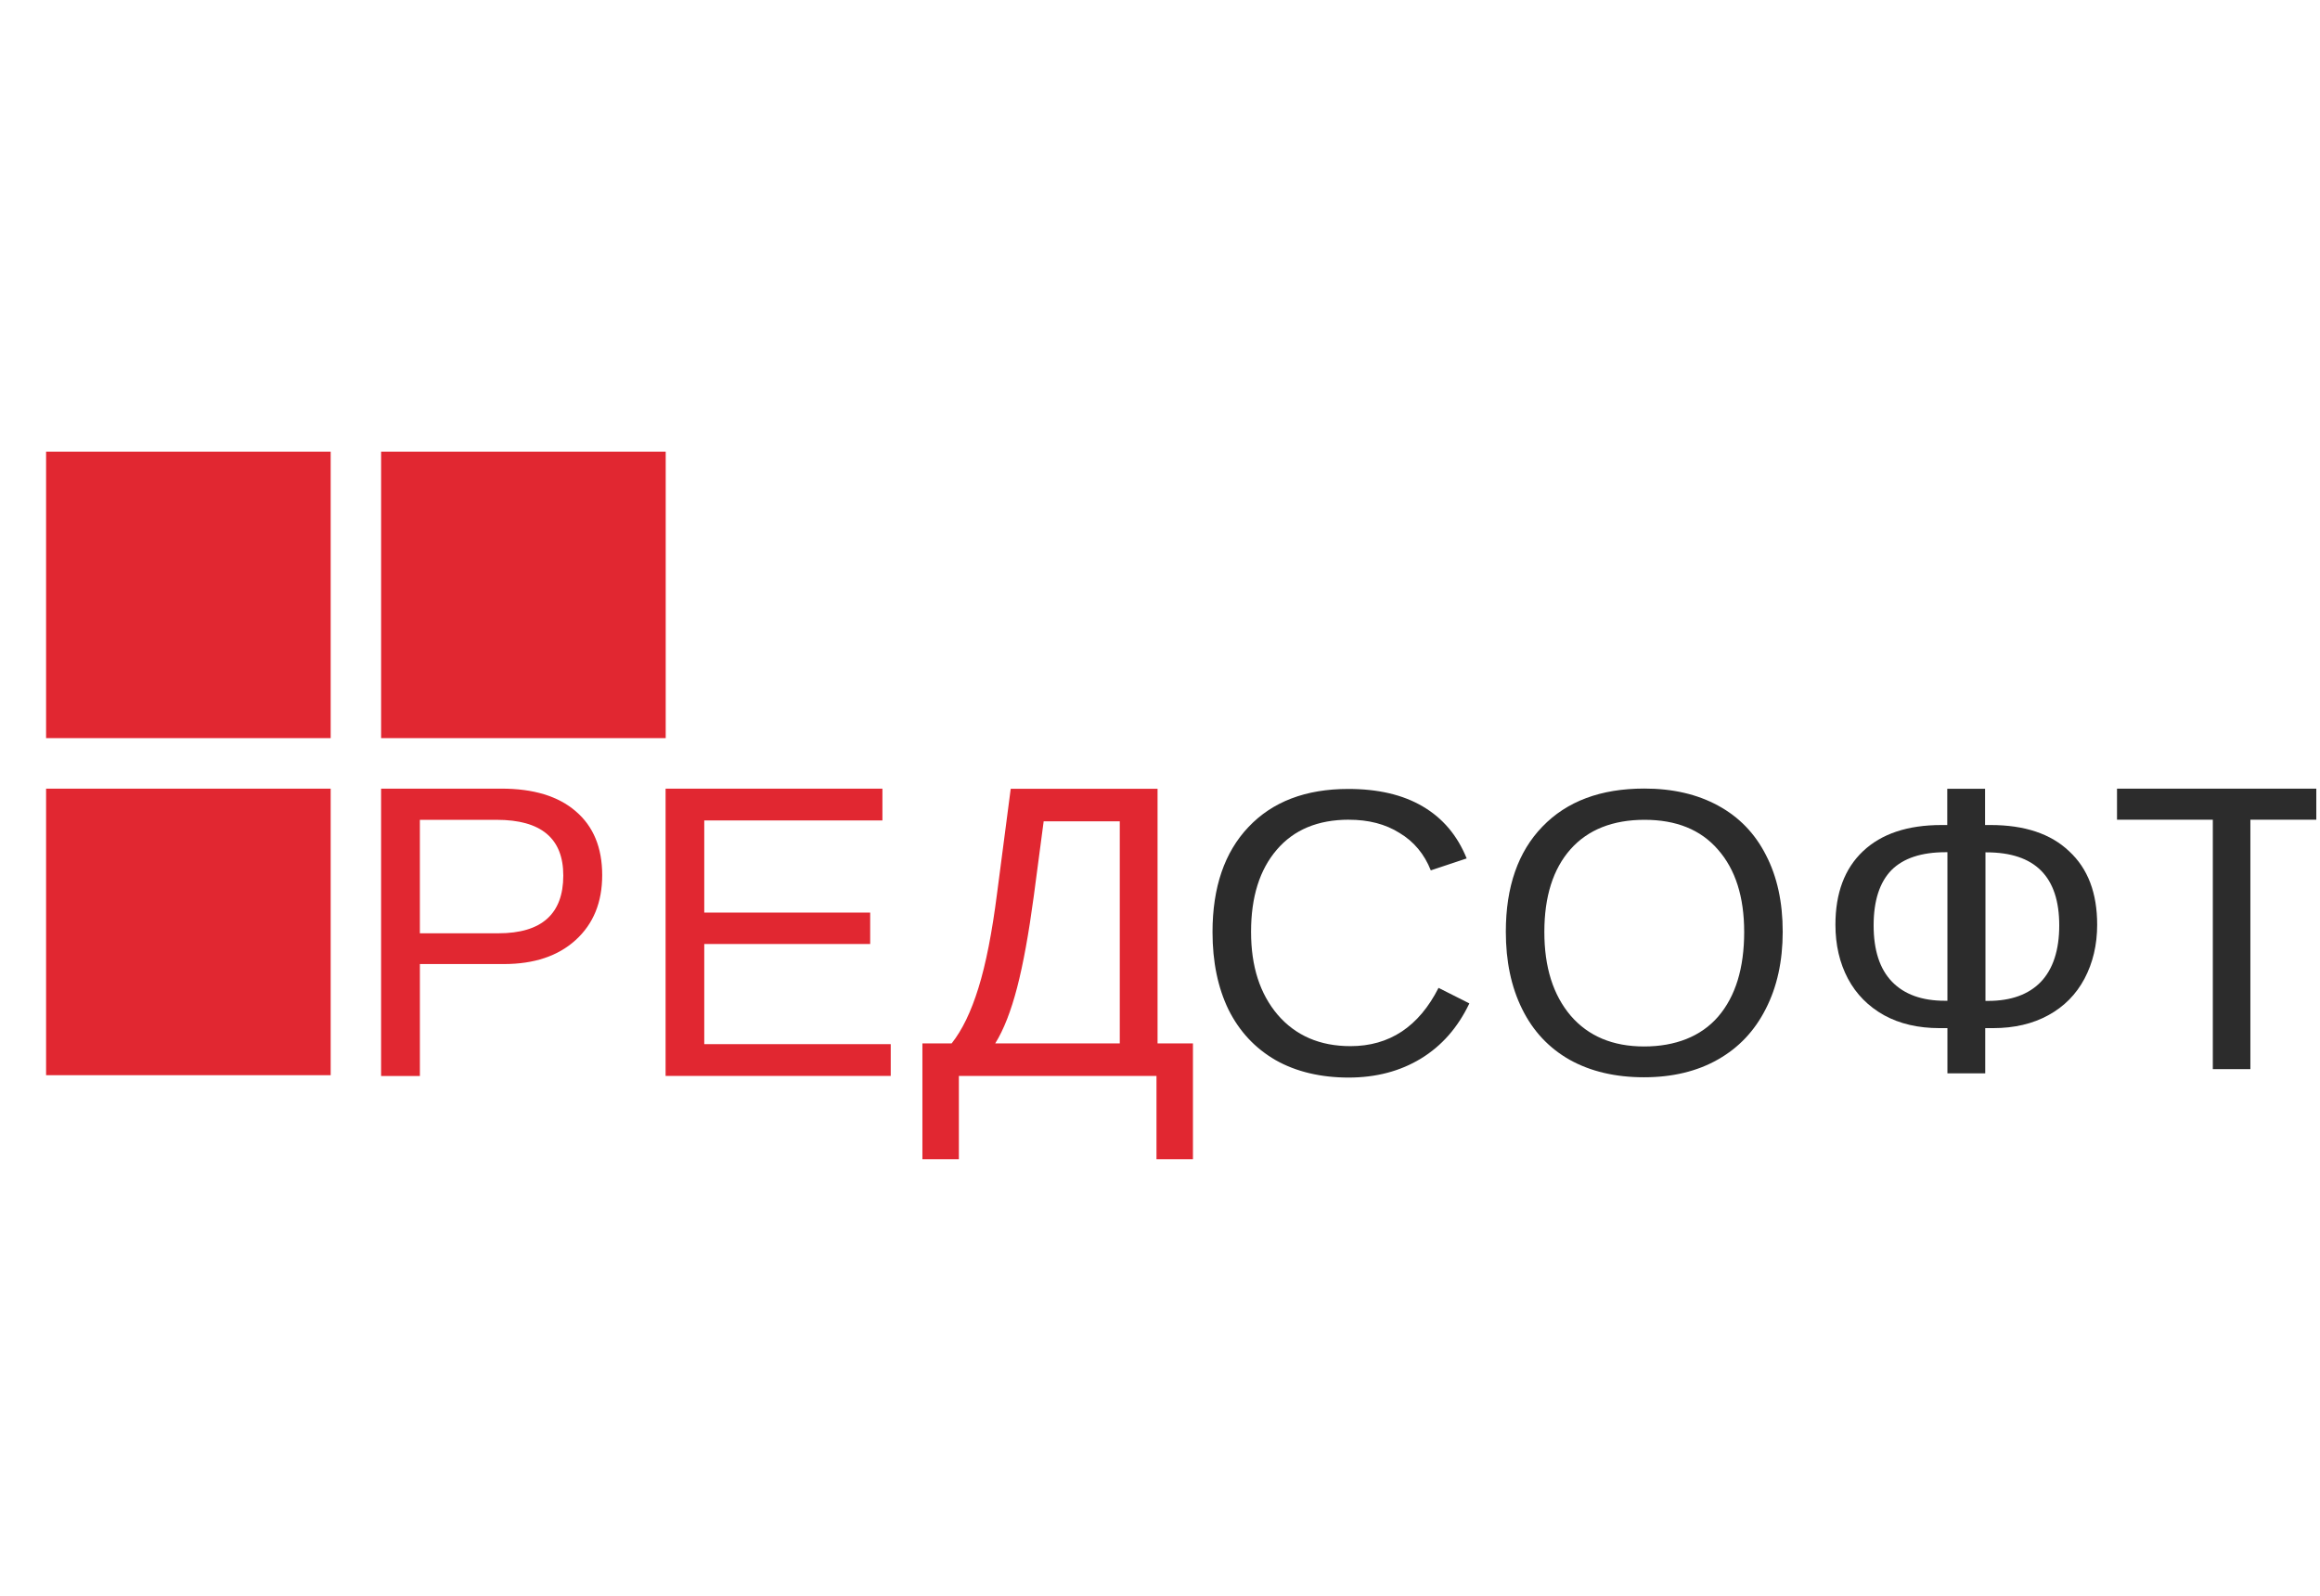
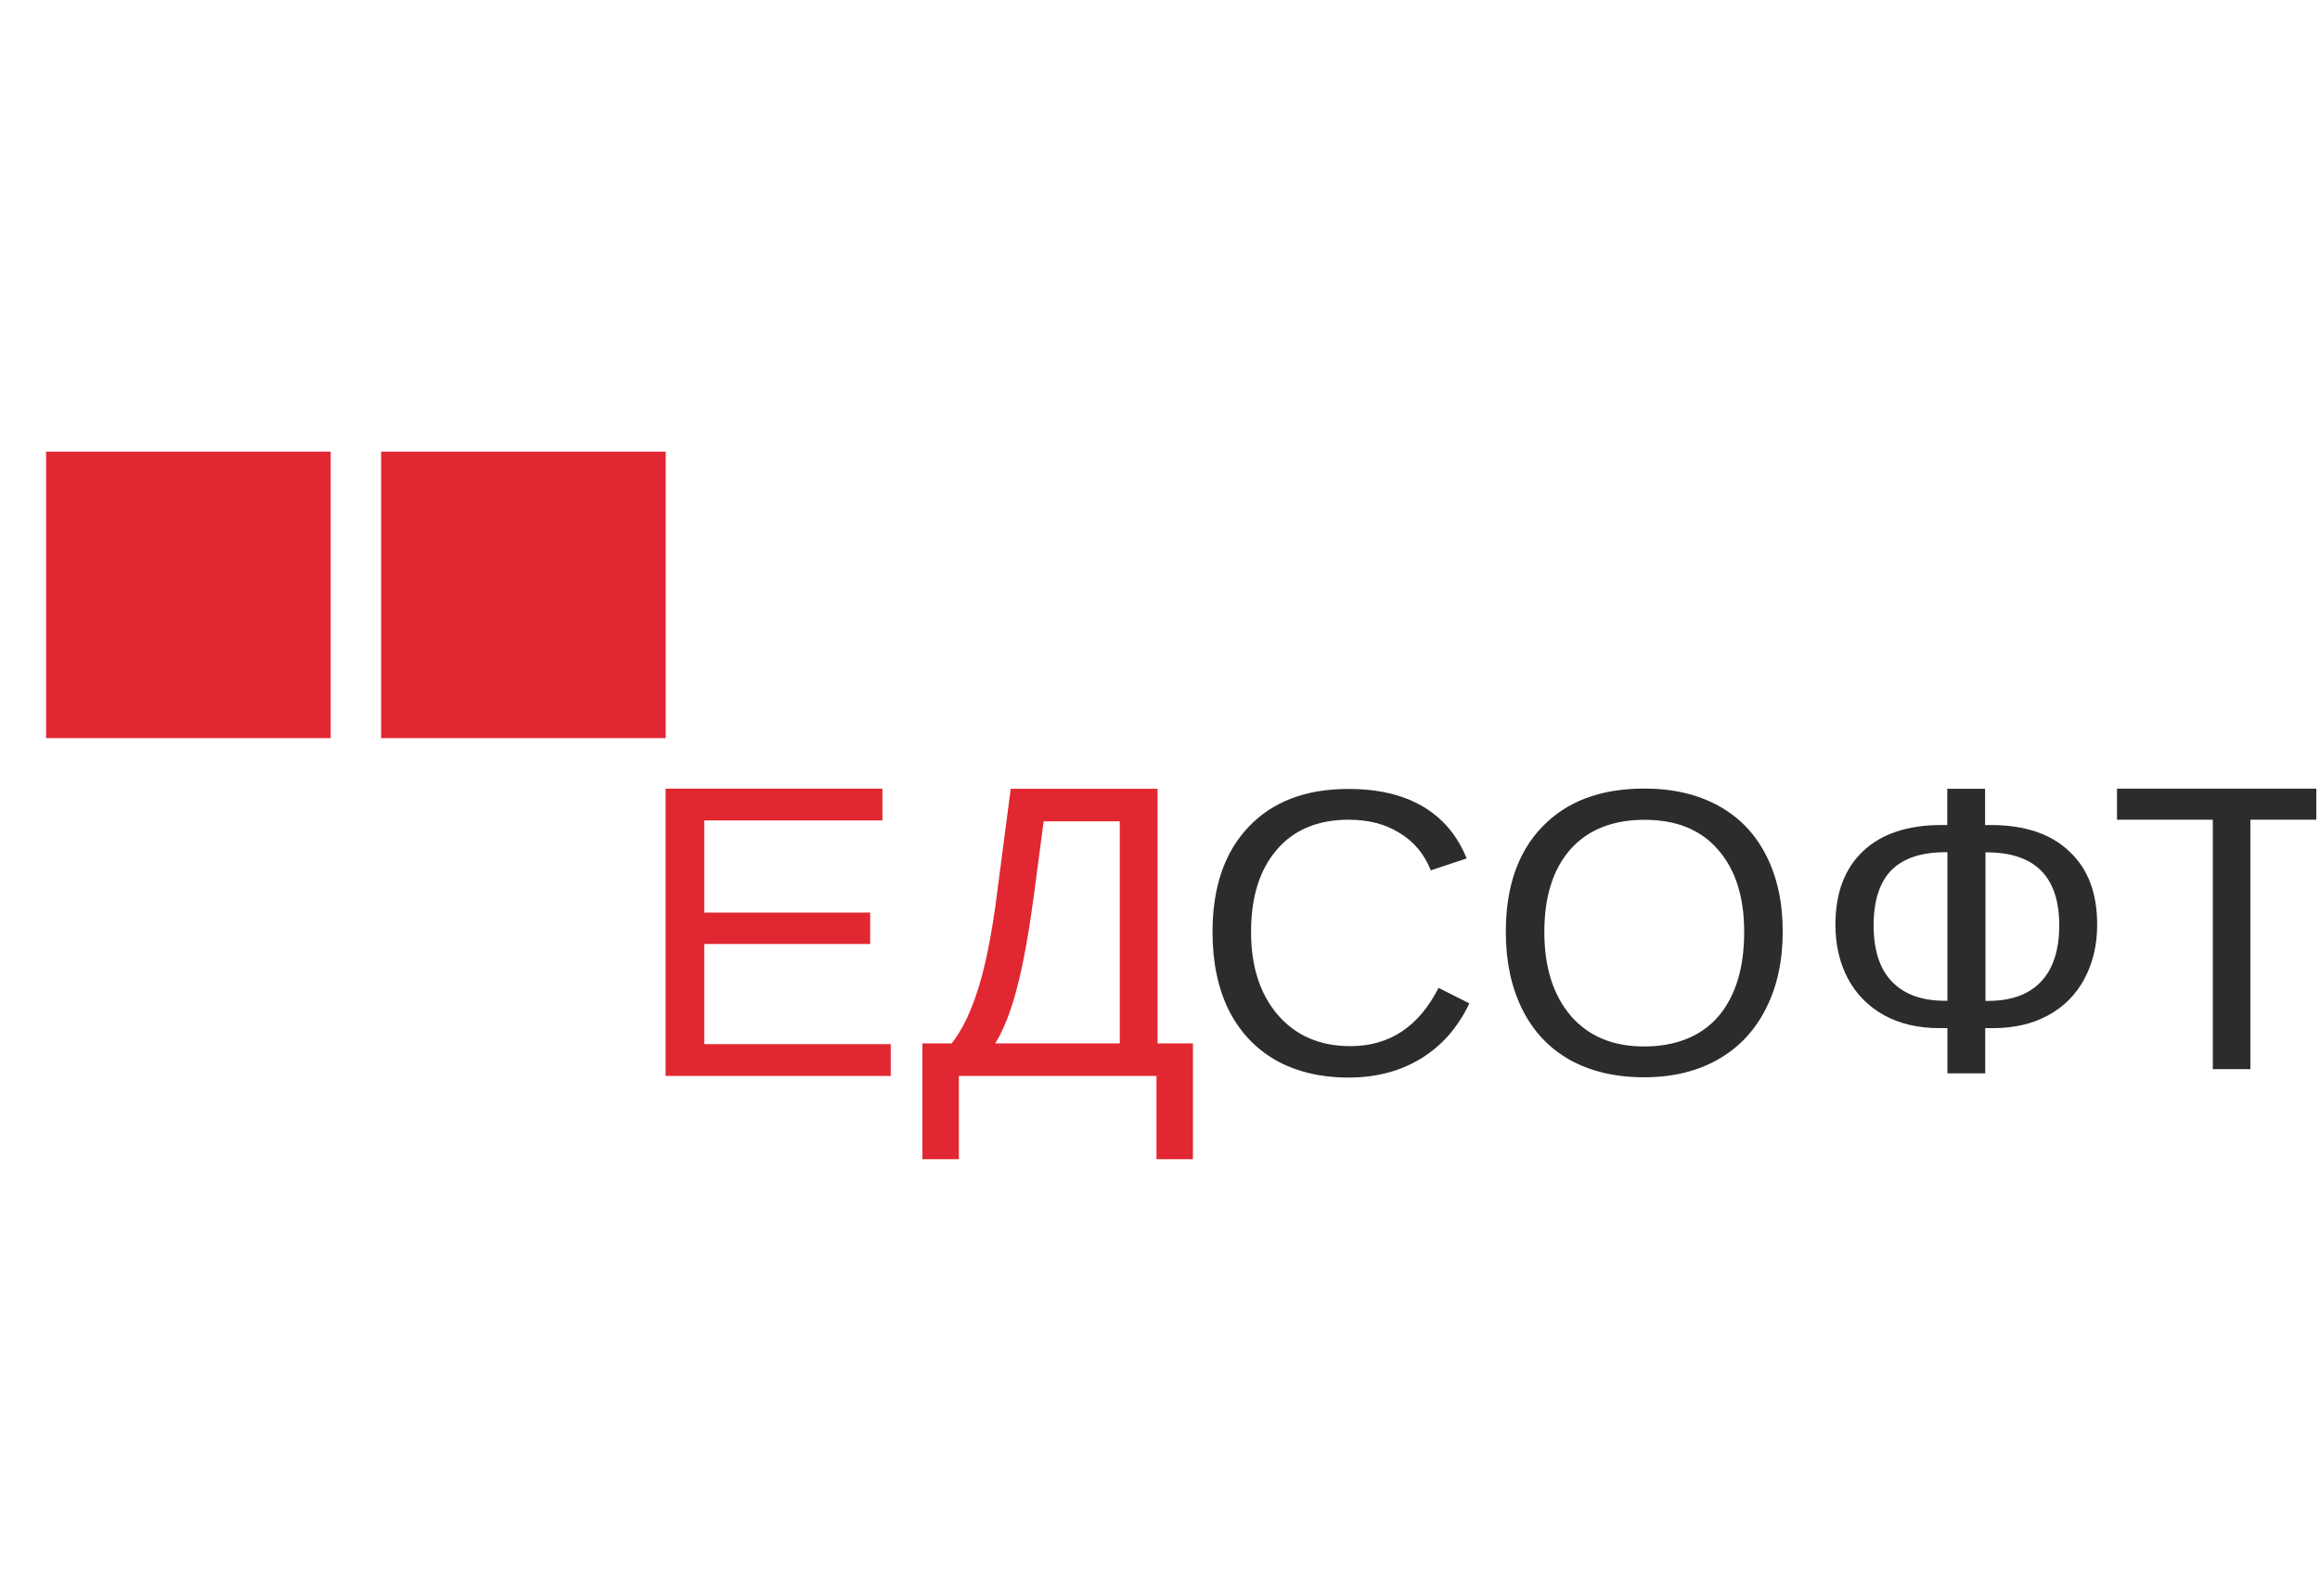
<svg xmlns="http://www.w3.org/2000/svg" width="157" height="108" viewBox="0 0 157 108" fill="none">
  <g clip-path="url(#clip0_1801_12415)">
    <g clip-path="url(#clip1_1801_12415)">
      <path d="M22.378 30.566H3.119V49.957H22.378V30.566Z" fill="#E12731" />
-       <path d="M22.378 53.376H3.119V72.768H22.378V53.376Z" fill="#E12731" />
      <path d="M45.05 30.566H25.791V49.957H45.05V30.566Z" fill="#E12731" />
-       <path d="M40.752 59.228C40.752 61.071 40.156 62.529 38.956 63.621C37.764 64.705 36.148 65.246 34.095 65.246H28.415V72.824H25.79V53.374H33.929C36.099 53.374 37.779 53.882 38.964 54.908C40.156 55.925 40.752 57.368 40.752 59.227V59.228ZM38.119 59.253C38.119 56.743 36.621 55.485 33.614 55.485H28.414V63.164H33.73C36.653 63.164 38.119 61.855 38.119 59.254V59.253Z" fill="#E12731" />
      <path d="M45.042 72.827V53.376H59.715V55.527H47.659V61.763H58.887V63.889H47.659V70.667H60.278V72.817H45.042V72.825V72.827Z" fill="#E12731" />
      <path d="M78.329 70.617H80.73V78.454H78.262V72.819H64.889V78.454H62.421V70.617H64.399C65.111 69.725 65.715 68.474 66.213 66.865C66.718 65.248 67.139 63.097 67.479 60.421L68.398 53.384H78.335V70.617H78.327H78.329ZM75.778 70.617V55.586H70.628L69.957 60.663C69.618 63.181 69.246 65.24 68.832 66.832C68.418 68.424 67.93 69.684 67.349 70.617H75.778Z" fill="#E12731" />
      <path d="M91.279 55.477C89.192 55.477 87.561 56.152 86.401 57.511C85.242 58.862 84.662 60.704 84.662 63.064C84.662 65.424 85.266 67.266 86.468 68.684C87.685 70.093 89.325 70.802 91.387 70.802C94.028 70.802 96.016 69.485 97.349 66.858L99.435 67.909C98.657 69.544 97.563 70.786 96.156 71.644C94.757 72.495 93.126 72.929 91.262 72.929C89.398 72.929 87.71 72.537 86.318 71.745C84.936 70.945 83.875 69.811 83.138 68.335C82.418 66.852 82.054 65.101 82.054 63.083C82.054 60.056 82.865 57.68 84.488 55.971C86.111 54.255 88.363 53.395 91.245 53.395C93.257 53.395 94.938 53.787 96.28 54.578C97.63 55.37 98.623 56.538 99.253 58.097L96.826 58.906C96.388 57.805 95.684 56.954 94.706 56.371C93.753 55.771 92.612 55.479 91.278 55.479L91.279 55.477Z" fill="#2C2C2C" />
      <path d="M120.64 63.063C120.64 65.047 120.259 66.789 119.497 68.274C118.744 69.766 117.667 70.908 116.251 71.709C114.844 72.509 113.171 72.909 111.25 72.909C109.329 72.909 107.639 72.517 106.224 71.726C104.825 70.934 103.749 69.791 103.012 68.3C102.266 66.799 101.903 65.058 101.903 63.056C101.903 60.022 102.731 57.645 104.379 55.945C106.034 54.228 108.328 53.369 111.276 53.369C113.197 53.369 114.861 53.753 116.277 54.527C117.684 55.294 118.761 56.403 119.506 57.87C120.268 59.338 120.64 61.063 120.64 63.064V63.063ZM118.032 63.063C118.032 60.704 117.443 58.844 116.26 57.502C115.093 56.151 113.437 55.484 111.292 55.484C109.147 55.484 107.458 56.151 106.282 57.476C105.106 58.802 104.51 60.668 104.51 63.071C104.51 65.473 105.106 67.339 106.291 68.74C107.491 70.132 109.148 70.824 111.259 70.824C113.37 70.824 115.109 70.149 116.269 68.807C117.445 67.44 118.033 65.531 118.033 63.063H118.032Z" fill="#2C2C2C" />
      <path d="M141.921 62.572C141.921 63.948 141.632 65.164 141.061 66.24C140.497 67.299 139.686 68.124 138.618 68.708C137.558 69.291 136.307 69.583 134.883 69.583H134.346V72.643H131.787V69.583H131.248C129.807 69.583 128.557 69.291 127.496 68.708C126.437 68.115 125.617 67.291 125.053 66.232C124.489 65.165 124.208 63.948 124.208 62.581C124.208 60.447 124.829 58.788 126.071 57.612C127.321 56.429 129.093 55.837 131.387 55.837H131.776V53.386H134.335V55.837H134.707C137.01 55.837 138.782 56.429 140.023 57.612C141.299 58.788 141.92 60.447 141.92 62.573L141.921 62.572ZM139.354 62.629C139.354 59.336 137.716 57.686 134.428 57.686H134.361V67.74H134.536C136.092 67.74 137.285 67.307 138.113 66.448C138.933 65.581 139.354 64.305 139.354 62.63V62.629ZM126.793 62.629C126.793 64.313 127.207 65.581 128.035 66.439C128.863 67.297 130.055 67.731 131.612 67.731H131.787V57.677H131.663C130.04 57.677 128.815 58.076 128.003 58.885C127.207 59.701 126.793 60.944 126.793 62.628V62.629Z" fill="#2C2C2C" />
      <path d="M152.289 55.477V72.36H149.747V55.477H143.263V53.376H158.78V55.477H152.289Z" fill="#2C2C2C" />
    </g>
  </g>
  <defs>
    <clipPath id="clip0_1801_12415">
      <rect width="156" height="108" fill="white" transform="translate(0.75)" />
    </clipPath>
    <clipPath id="clip1_1801_12415">
      <rect width="155.662" height="47.887" fill="white" transform="translate(3.119 30.566)" />
    </clipPath>
  </defs>
</svg>